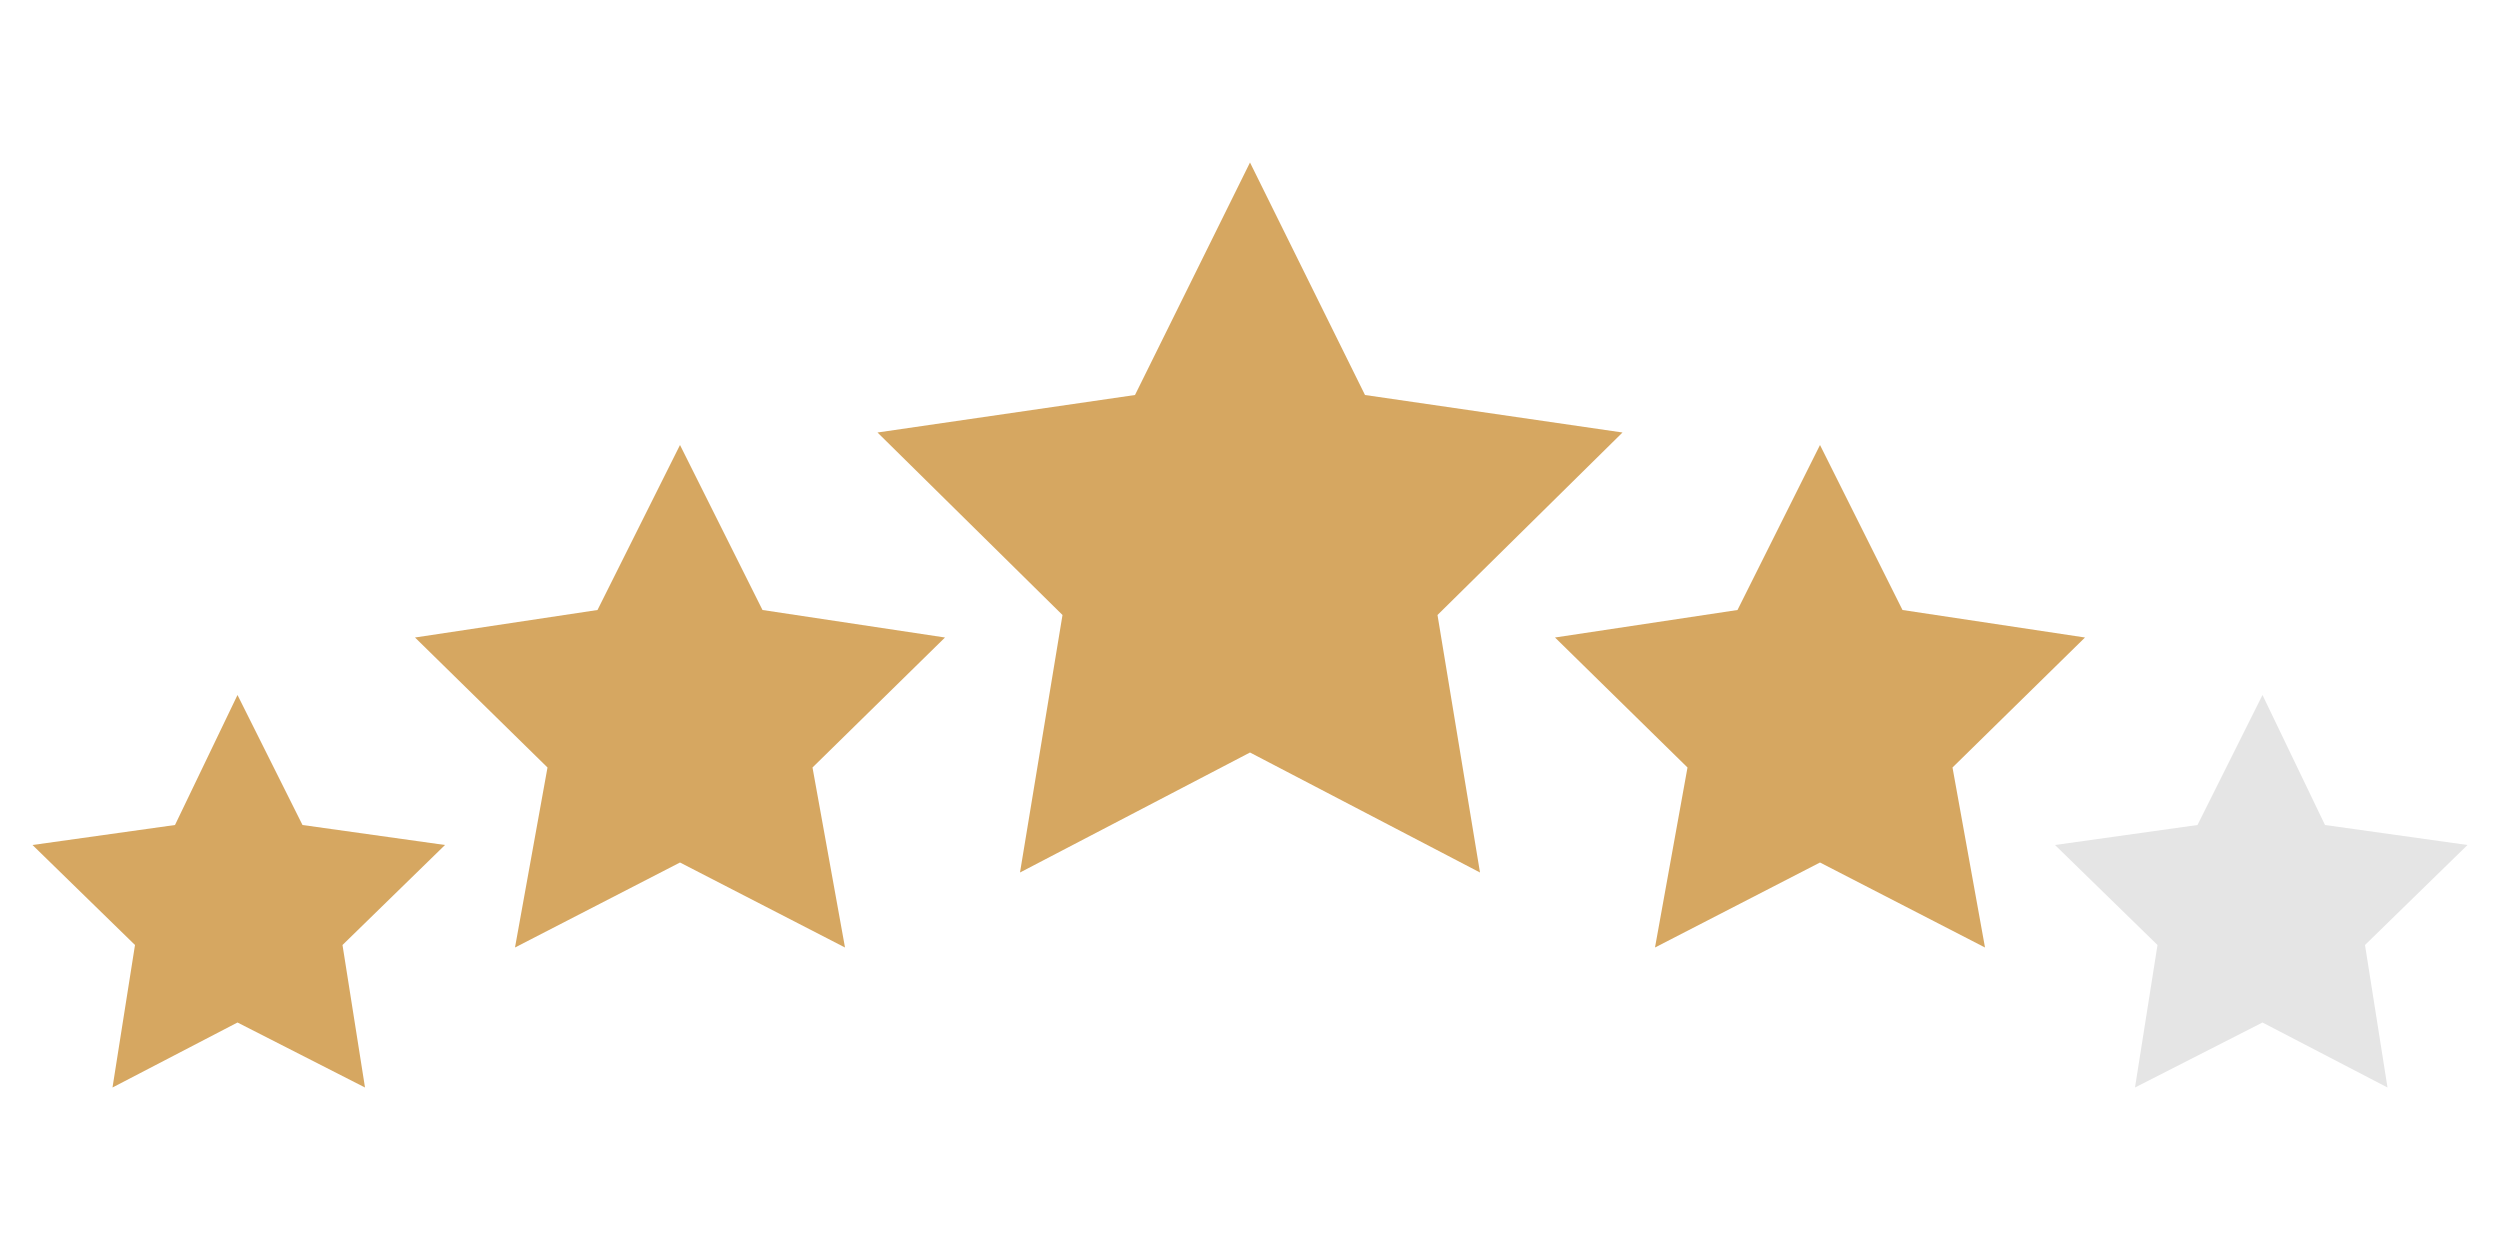
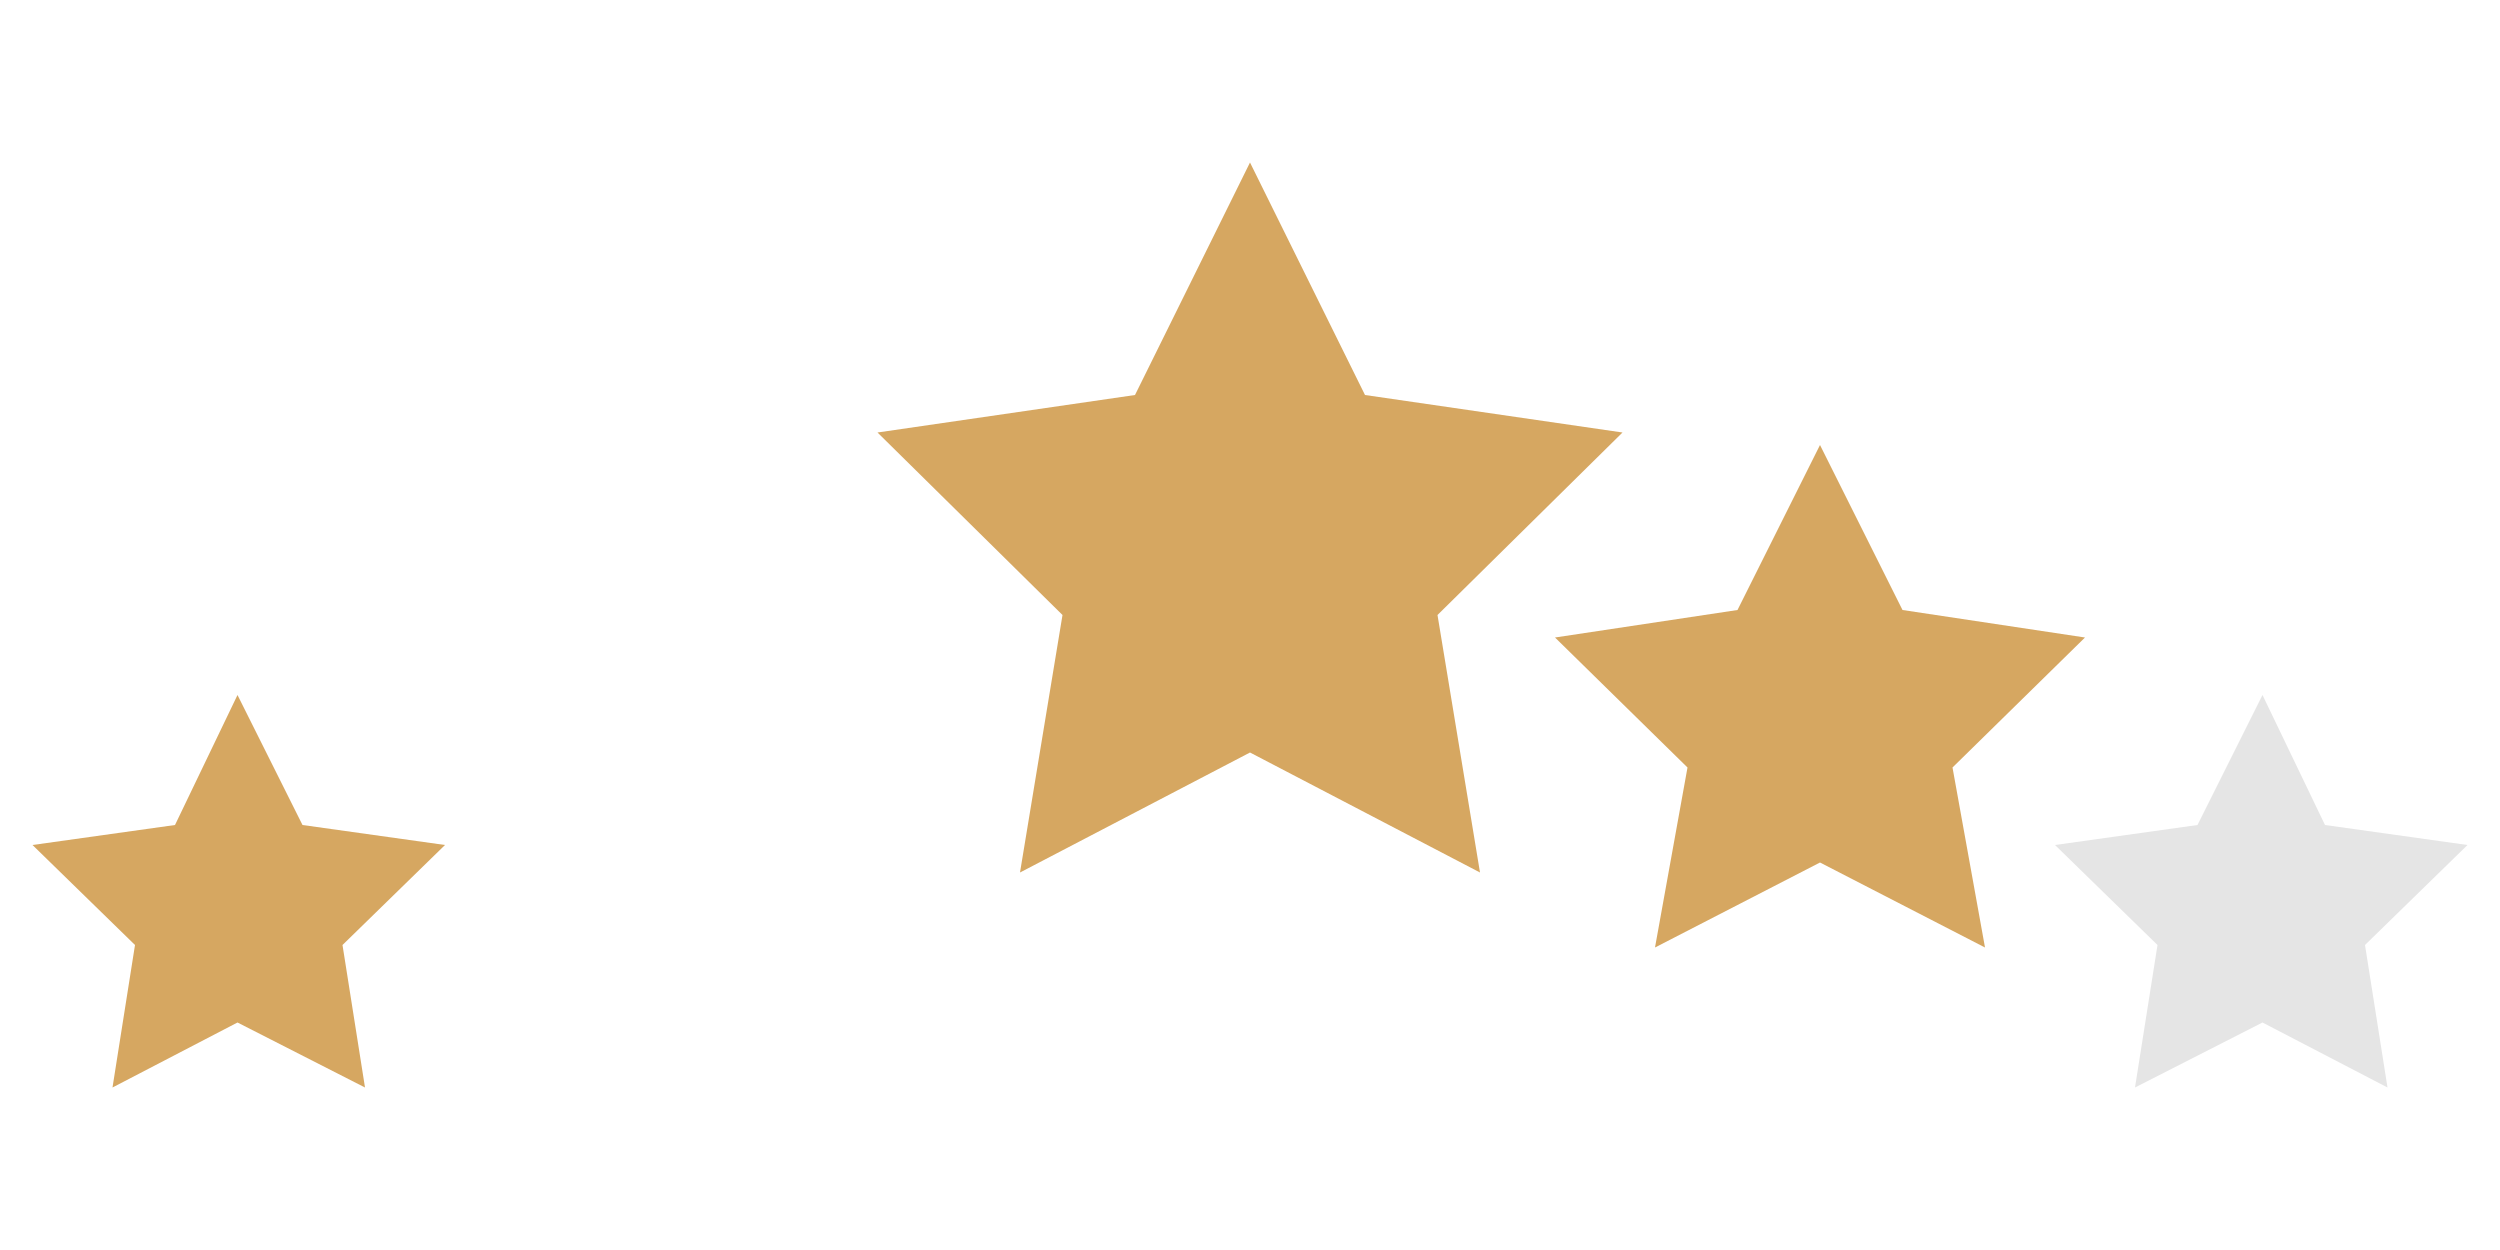
<svg xmlns="http://www.w3.org/2000/svg" version="1.1" viewBox="0 0 100 50">
  <defs>
    <style> .cls-1 { fill: #d6a761; } .cls-2 { fill: #e5e5e5; } </style>
  </defs>
  <g>
    <g id="Layer_1">
      <g>
        <polygon class="cls-1" points="50 6.5 54.6 15.8 64.9 17.3 57.5 24.6 59.2 34.9 50 30.1 40.8 34.9 42.5 24.6 35.1 17.3 45.4 15.8 50 6.5" />
-         <polygon class="cls-1" points="27.2 17.8 30.5 24.4 37.8 25.5 32.5 30.7 33.8 37.9 27.2 34.5 20.6 37.9 21.9 30.7 16.6 25.5 23.9 24.4 27.2 17.8" />
        <polygon class="cls-1" points="9.5 27.8 12.1 33 17.8 33.8 13.7 37.8 14.6 43.5 9.5 40.9 4.5 43.5 5.4 37.8 1.3 33.8 7 33 9.5 27.8" />
        <polygon class="cls-1" points="72.8 17.8 76.1 24.4 83.4 25.5 78.1 30.7 79.4 37.9 72.8 34.5 66.2 37.9 67.5 30.7 62.2 25.5 69.5 24.4 72.8 17.8" />
        <polygon class="cls-2" points="90.5 27.8 93 33 98.7 33.8 94.6 37.8 95.5 43.5 90.5 40.9 85.4 43.5 86.3 37.8 82.2 33.8 87.9 33 90.5 27.8" />
      </g>
    </g>
  </g>
</svg>